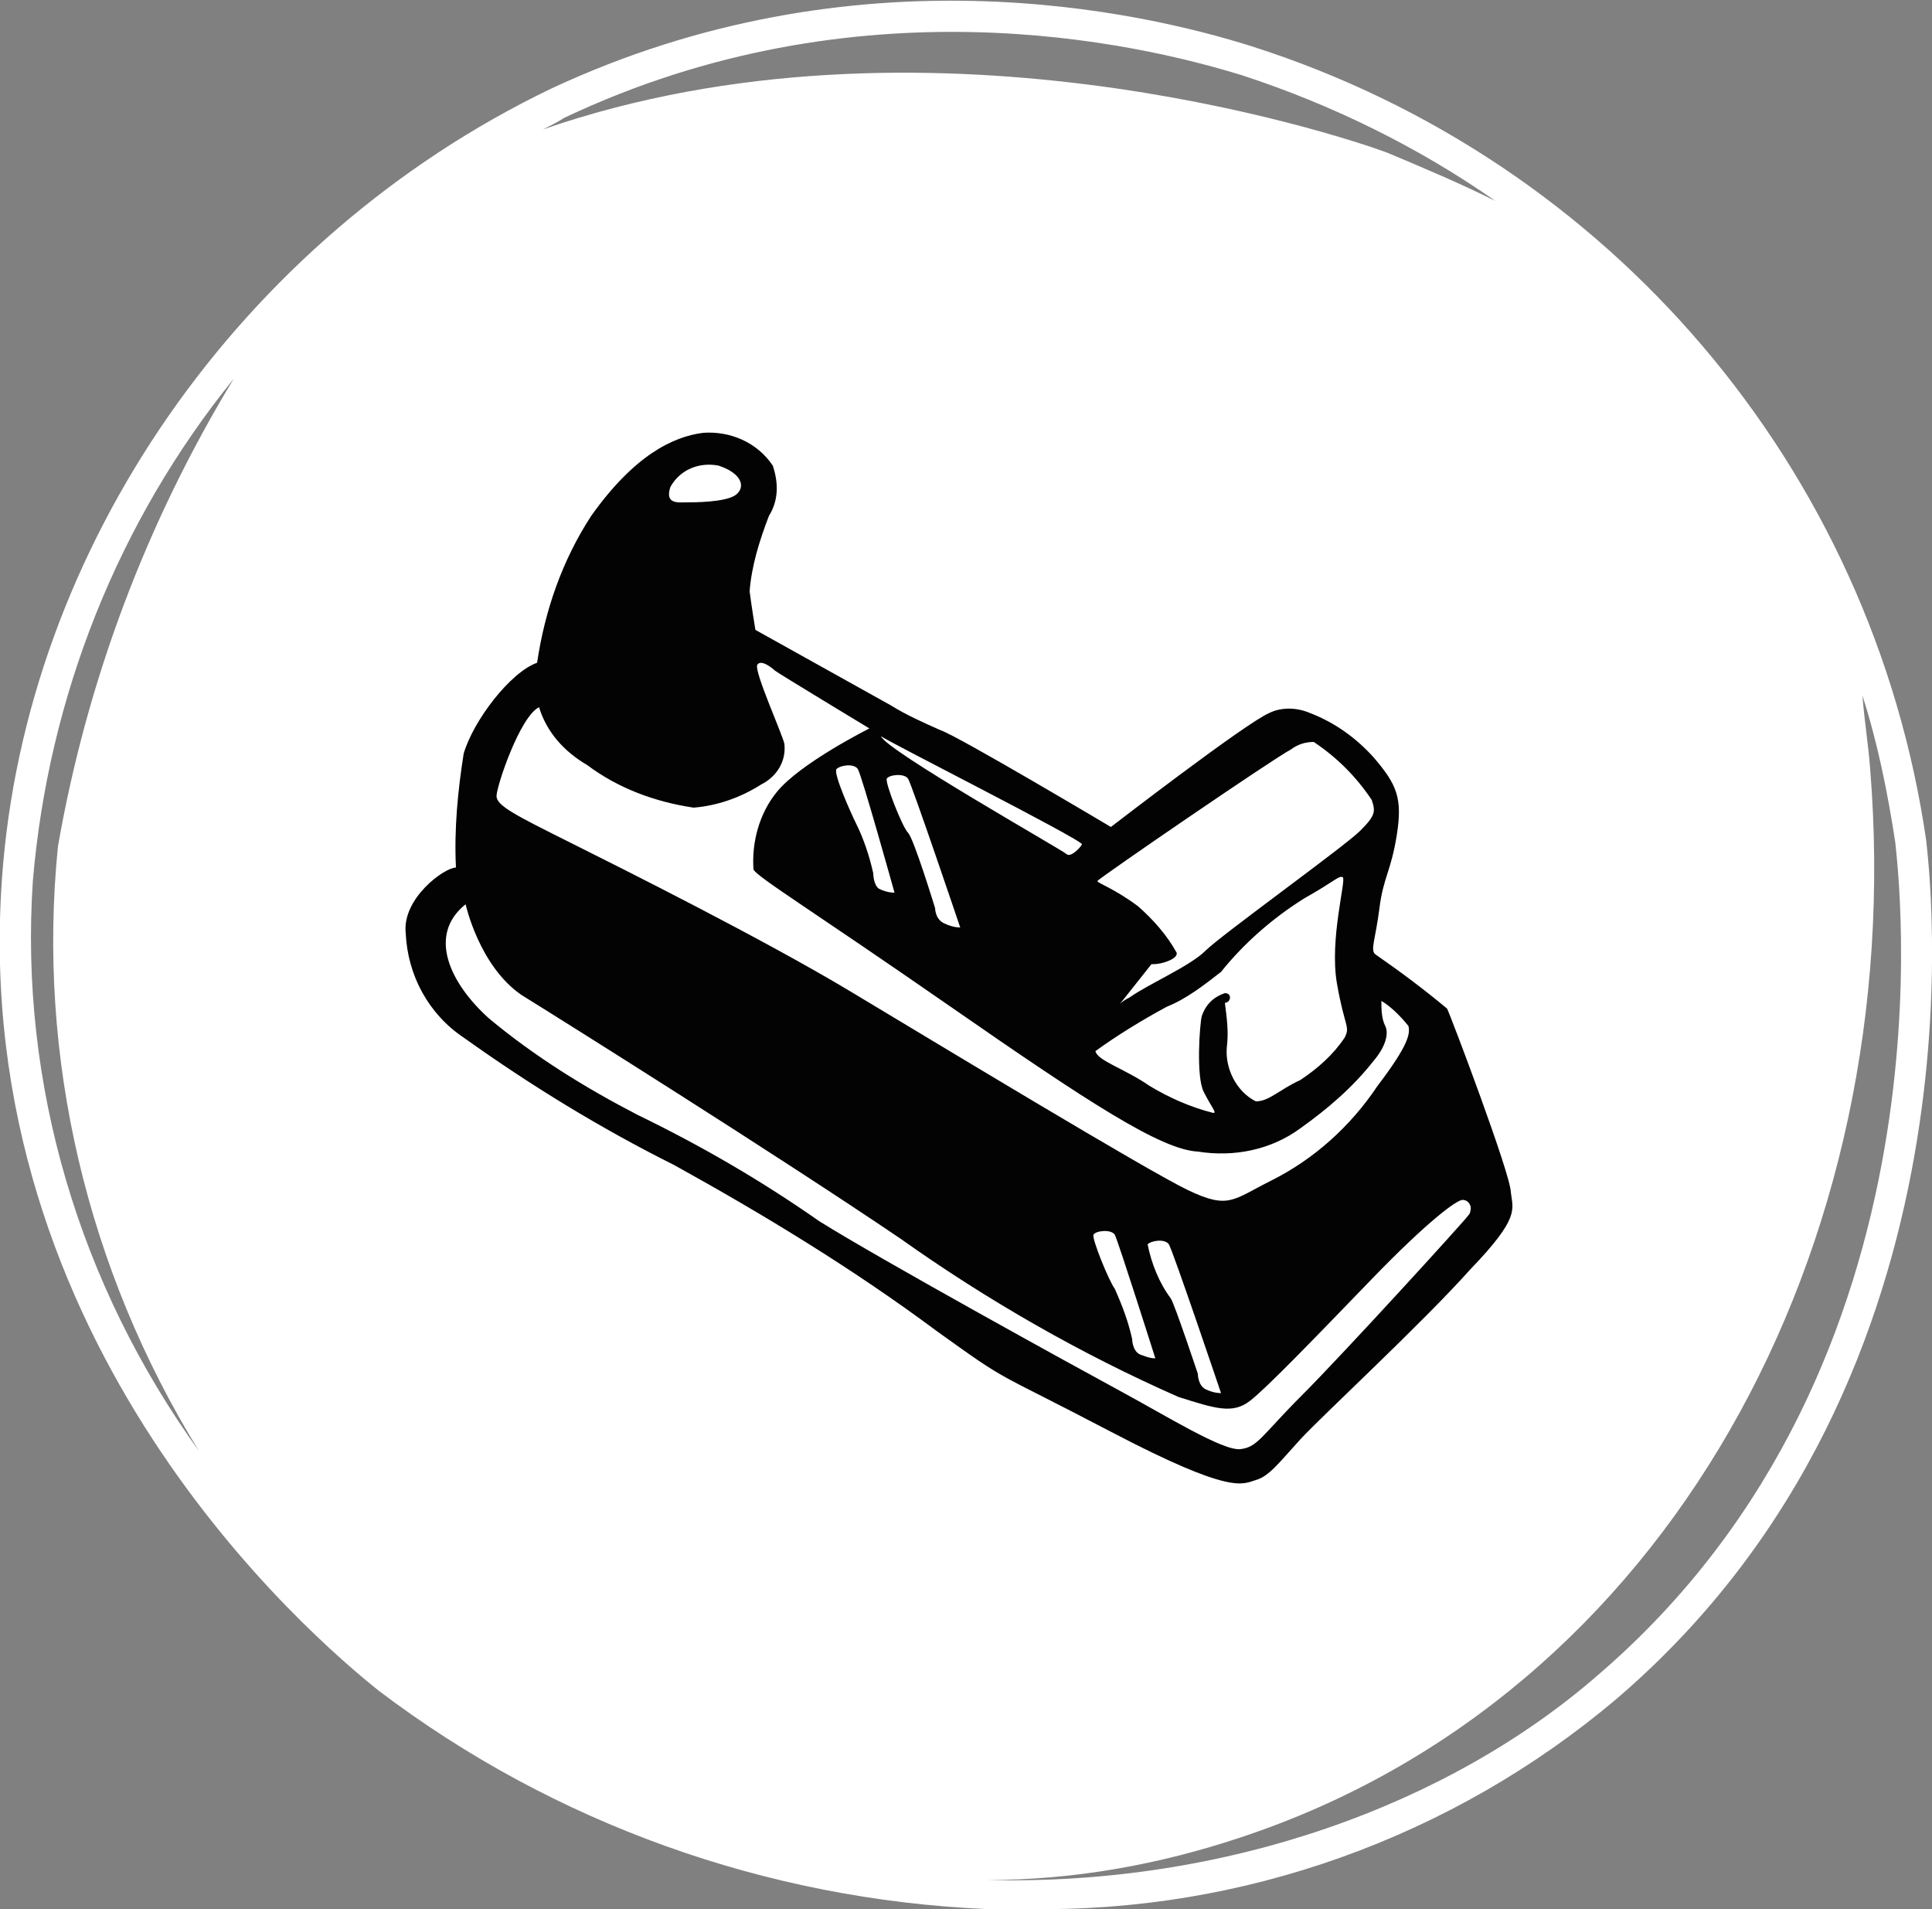
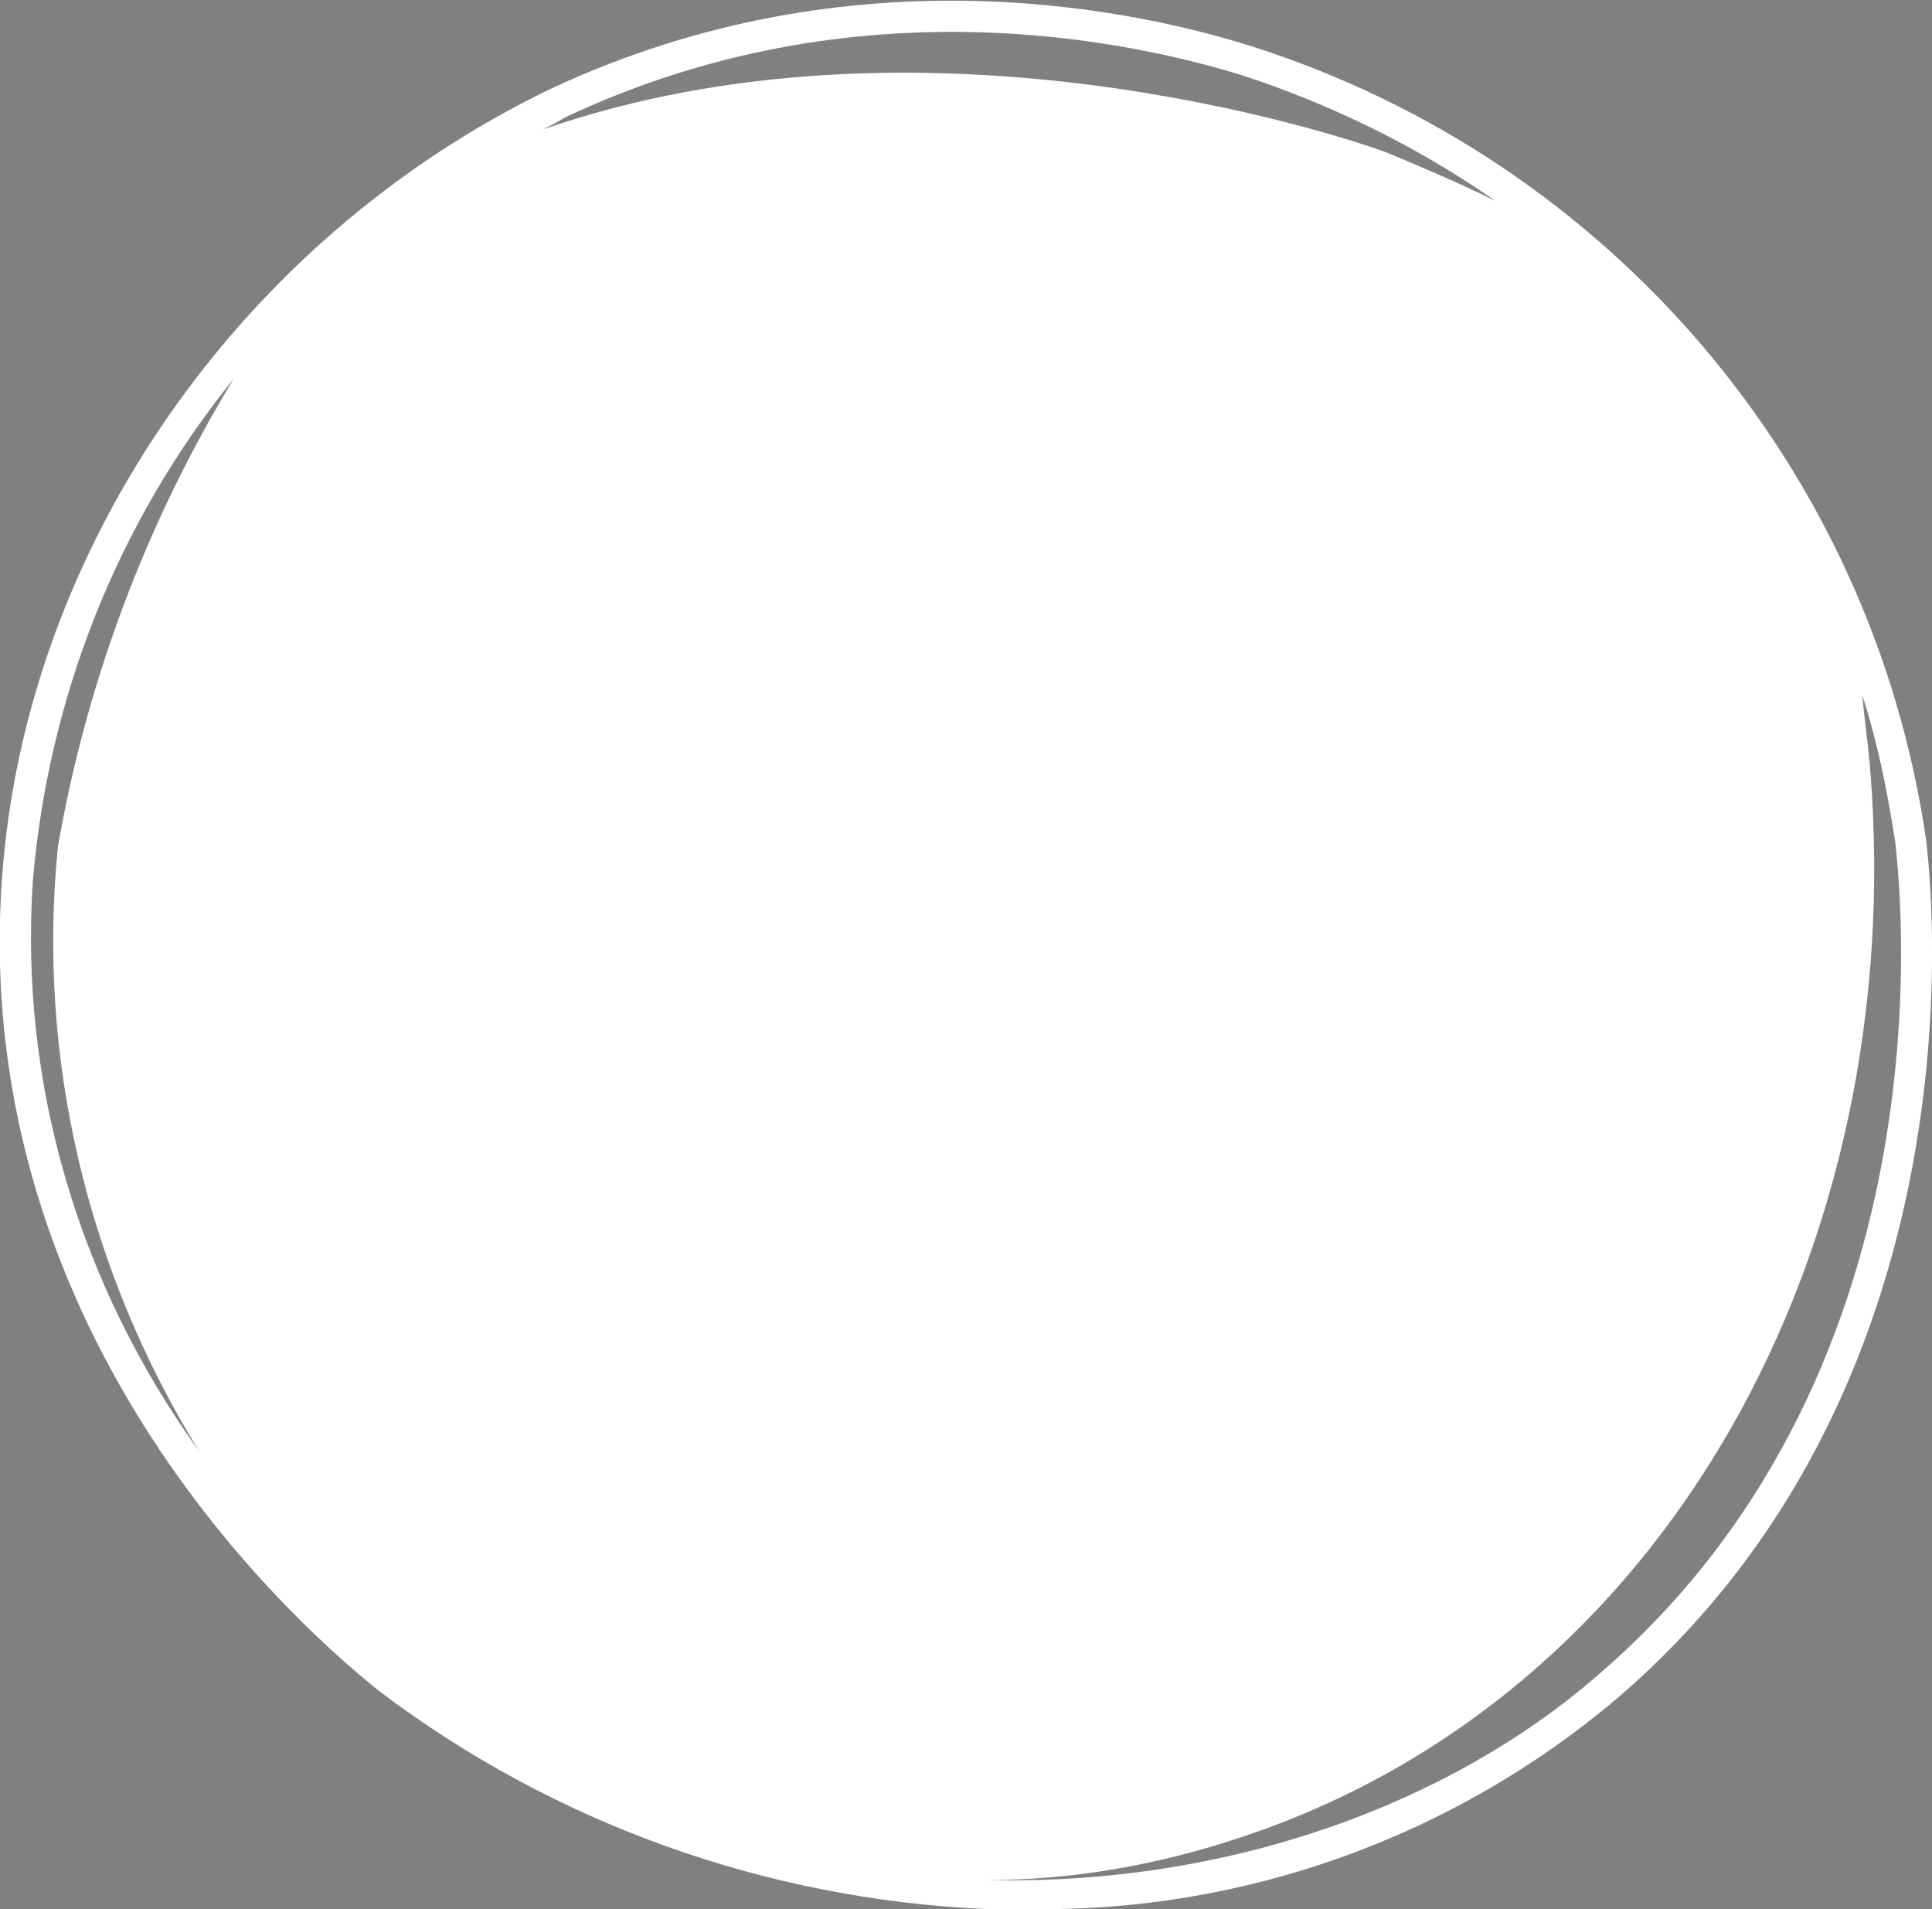
<svg xmlns="http://www.w3.org/2000/svg" version="1.1" id="Layer_1" x="0px" y="0px" viewBox="0 0 100 98.8" style="enable-background:new 0 0 100 98.8;" xml:space="preserve">
  <rect x="0" y="0" width="100" height="98.8" fill="#808080" stroke="none" />
  <style type="text/css">
	.st0{fill:#FFFFFF;}
	.st1{fill:#030304;}
</style>
  <g>
-     <path class="st0" d="M99.7,43.5C96.9,24.2,83.3,8.3,64.8,2.4c-5.7-1.8-20.5-5.2-36.3,2.2C12.5,12.3,1.3,28.3,0.1,45.5   c-1.7,24.1,16,39.2,19.5,42c9.1,6.9,20.1,10.8,31.4,11.3c0.7,0,1.5,0,2.2,0c11.1,0.2,22-3.7,30.5-10.9   C103.3,71.1,99.8,44.6,99.7,43.5z M29.2,6.1c15.2-7.2,29.6-3.9,35.1-2.2c4.6,1.5,9.1,3.7,13.1,6.5c-1.8-0.9-3.7-1.7-5.6-2.5   c-2.7-1-24.1-8-43.7-1.2C28.5,6.5,28.9,6.3,29.2,6.1z M1.7,45.6C2.5,36.1,6.1,27,12.1,19.6C7.6,27,4.5,35.2,3,43.8   c-1.1,10.9,1.5,21.9,7.3,31.3C4.1,66.5,1,56.1,1.7,45.6z M82.7,86.7C75,93.4,63.5,97.6,51.1,97.3c4.5,0,8.9-0.8,13.1-2.2   c22.1-7.3,34.6-30.5,32.6-55.3c-0.1-1.3-0.3-2.5-0.4-3.8c0.8,2.5,1.3,5,1.7,7.6C98.2,44.8,101.6,70.5,82.7,86.7L82.7,86.7z" />
-     <path class="st1" d="M78.2,61.7c0-0.9-3.1-9.1-3.3-9.5c-1.2-1-2.4-1.9-3.7-2.8c-0.3-0.2,0-0.8,0.2-2.4s0.6-1.9,0.9-3.8s0-2.6-1.2-4   c-0.9-1-2-1.8-3.3-2.3c-0.7-0.3-1.5-0.3-2.1,0c-1.2,0.5-8.2,5.9-8.2,5.9s-7.9-4.7-8.8-5c-0.9-0.4-1.8-0.8-2.6-1.3l-7-3.9   c0,0-0.2-1.2-0.3-2c0.1-1.3,0.5-2.6,1-3.9c0.5-0.8,0.5-1.7,0.2-2.6c-0.8-1.2-2.2-1.8-3.6-1.7c-1.6,0.2-3.6,1.2-5.8,4.3   c-1.5,2.3-2.4,4.9-2.8,7.6c-1.4,0.5-3.3,3-3.8,4.7c-0.3,1.9-0.5,3.9-0.4,5.9c-0.6,0-2.8,1.6-2.6,3.4c0.1,2.2,1.2,4.2,3,5.4   c3.5,2.5,7.1,4.7,10.9,6.6c4.7,2.6,9.3,5.4,13.6,8.6c3.9,2.8,2.7,1.9,9,5.2s6.8,2.7,7.5,2.5s1.2-0.9,2.3-2.1s6.3-6,8.8-8.8   C78.7,63,78.3,62.6,78.2,61.7z M66.8,38.8c0.4-0.3,0.8-0.4,1.2-0.4c1.2,0.8,2.2,1.8,3,3c0.2,0.6,0.2,0.8-0.6,1.6s-7.2,5.4-8,6.2   s-2.9,1.7-3.9,2.4c-0.1,0.1-0.5,0.1-1.2,1.2l2.3-2.9h0.1c0.5,0,1.3-0.3,1.2-0.6c-0.5-0.9-1.2-1.7-2-2.4c-1.2-0.9-2.1-1.2-2.1-1.3   S66,39.2,66.8,38.8z M60.4,52.1c1-0.4,1.9-1.1,2.8-1.8c1.2-1.5,2.7-2.8,4.3-3.8c1.6-0.9,1.8-1.2,2-1.1s-0.7,3.2-0.3,5.5   s0.7,2.2,0.4,2.8c-0.6,0.9-1.4,1.6-2.3,2.2C66.2,56.4,65.7,57,65,57c-1-0.5-1.6-1.7-1.5-2.8c0.1-0.8,0-1.5-0.1-2.3   c0.3,0,0.4-0.5,0-0.5c-0.6,0.2-1,0.6-1.2,1.2c-0.1,0.4-0.3,3.1,0.1,3.9s0.7,1.1,0.5,1.1c-1.2-0.3-2.3-0.8-3.3-1.4   c-1.3-0.9-2.7-1.3-2.8-1.8C57.8,53.6,59.1,52.8,60.4,52.1z M56,43.7c-0.1,0.2-0.6,0.7-0.8,0.5s-9.4-5.4-9.6-6.1   C45.6,38.2,56.1,43.5,56,43.7z M48.9,47.8c-0.5-0.2-0.5-0.8-0.5-0.8s-1.1-3.6-1.4-3.9s-1.2-2.6-1.1-2.8s0.9-0.3,1.1,0   s2.7,7.7,2.7,7.7C49.4,48,49.1,47.9,48.9,47.8L48.9,47.8z M46.3,46.2c-0.3,0-0.6-0.1-0.8-0.2c-0.3-0.2-0.3-0.8-0.3-0.8   c-0.2-0.9-0.5-1.8-0.9-2.6c-0.2-0.4-1.2-2.6-1-2.8s0.9-0.3,1.1,0S46.3,46.2,46.3,46.2L46.3,46.2z M34.7,25.2   c0.5-0.9,1.5-1.3,2.5-1.1c1.2,0.4,1.4,1.1,0.9,1.5S35.9,26,35.5,26S34.4,26.1,34.7,25.2L34.7,25.2z M27.9,36.6   c0.4,1.3,1.3,2.3,2.5,3c1.6,1.2,3.5,1.9,5.5,2.2c1.2-0.1,2.4-0.5,3.5-1.2c0.8-0.4,1.3-1.2,1.2-2.1c-0.1-0.5-1.6-3.8-1.4-4.1   s0.8,0.2,0.9,0.3s4.9,3,4.9,3s-3.6,1.8-4.8,3.3c-0.9,1.1-1.3,2.6-1.2,4c0.2,0.4,3,2.1,10.2,7.1s10.9,7.4,12.8,7.5   c1.9,0.3,3.8-0.1,5.3-1.2c1.4-1,2.7-2.1,3.8-3.5c0.6-0.7,0.8-1.4,0.6-1.8c-0.2-0.4-0.2-0.9-0.2-1.3c0.5,0.3,1,0.8,1.4,1.3   c0.1,0.4,0,1-1.6,3.1c-1.4,2.1-3.3,3.8-5.5,4.9c-2,1-2.2,1.5-4.3,0.5S48.5,54,44,51.3S32.3,45,29.5,43.6s-3.8-1.9-3.8-2.4   S26.9,37.1,27.9,36.6z M59.4,64.4c0.2-0.2,0.9-0.3,1.1,0s2.7,7.7,2.7,7.7c-0.3,0-0.6-0.1-0.8-0.2c-0.4-0.2-0.4-0.8-0.4-0.8   s-1.2-3.6-1.4-3.9C60,66.4,59.6,65.4,59.4,64.4z M59.8,70.3c-0.3,0-0.5-0.1-0.8-0.2c-0.4-0.2-0.4-0.8-0.4-0.8   c-0.2-0.9-0.5-1.7-0.9-2.6c-0.3-0.4-1.2-2.6-1.1-2.8s0.9-0.3,1.1,0C57.9,64.3,59.8,70.3,59.8,70.3z M76,62.9   c-0.2,0.3-6.5,7.2-8.6,9.3s-2.3,2.7-3.2,2.8s-3.8-1.7-6.2-3s-12.4-6.8-15.6-8.8c-3-2.1-6.1-3.9-9.4-5.5c-2.7-1.4-5.3-3-7.7-5   c-2-1.8-3.2-4.3-1.2-5.9c0,0,0.7,3.2,2.9,4.7c2.1,1.3,13.1,8.2,19.6,12.6c4.5,3.2,9.4,6,14.4,8.2c1.9,0.6,2.8,0.9,3.7,0.2   c0.9-0.7,3.4-3.3,6.3-6.3s4.4-4.1,4.7-4.1c0.3,0,0.5,0.3,0.4,0.6C76.1,62.8,76,62.9,76,62.9z" />
+     <path class="st0" d="M99.7,43.5C96.9,24.2,83.3,8.3,64.8,2.4c-5.7-1.8-20.5-5.2-36.3,2.2C12.5,12.3,1.3,28.3,0.1,45.5   c-1.7,24.1,16,39.2,19.5,42c9.1,6.9,20.1,10.8,31.4,11.3c0.7,0,1.5,0,2.2,0c11.1,0.2,22-3.7,30.5-10.9   C103.3,71.1,99.8,44.6,99.7,43.5z M29.2,6.1c15.2-7.2,29.6-3.9,35.1-2.2c4.6,1.5,9.1,3.7,13.1,6.5c-1.8-0.9-3.7-1.7-5.6-2.5   c-2.7-1-24.1-8-43.7-1.2C28.5,6.5,28.9,6.3,29.2,6.1z M1.7,45.6C2.5,36.1,6.1,27,12.1,19.6C7.6,27,4.5,35.2,3,43.8   c-1.1,10.9,1.5,21.9,7.3,31.3C4.1,66.5,1,56.1,1.7,45.6M82.7,86.7C75,93.4,63.5,97.6,51.1,97.3c4.5,0,8.9-0.8,13.1-2.2   c22.1-7.3,34.6-30.5,32.6-55.3c-0.1-1.3-0.3-2.5-0.4-3.8c0.8,2.5,1.3,5,1.7,7.6C98.2,44.8,101.6,70.5,82.7,86.7L82.7,86.7z" />
  </g>
</svg>